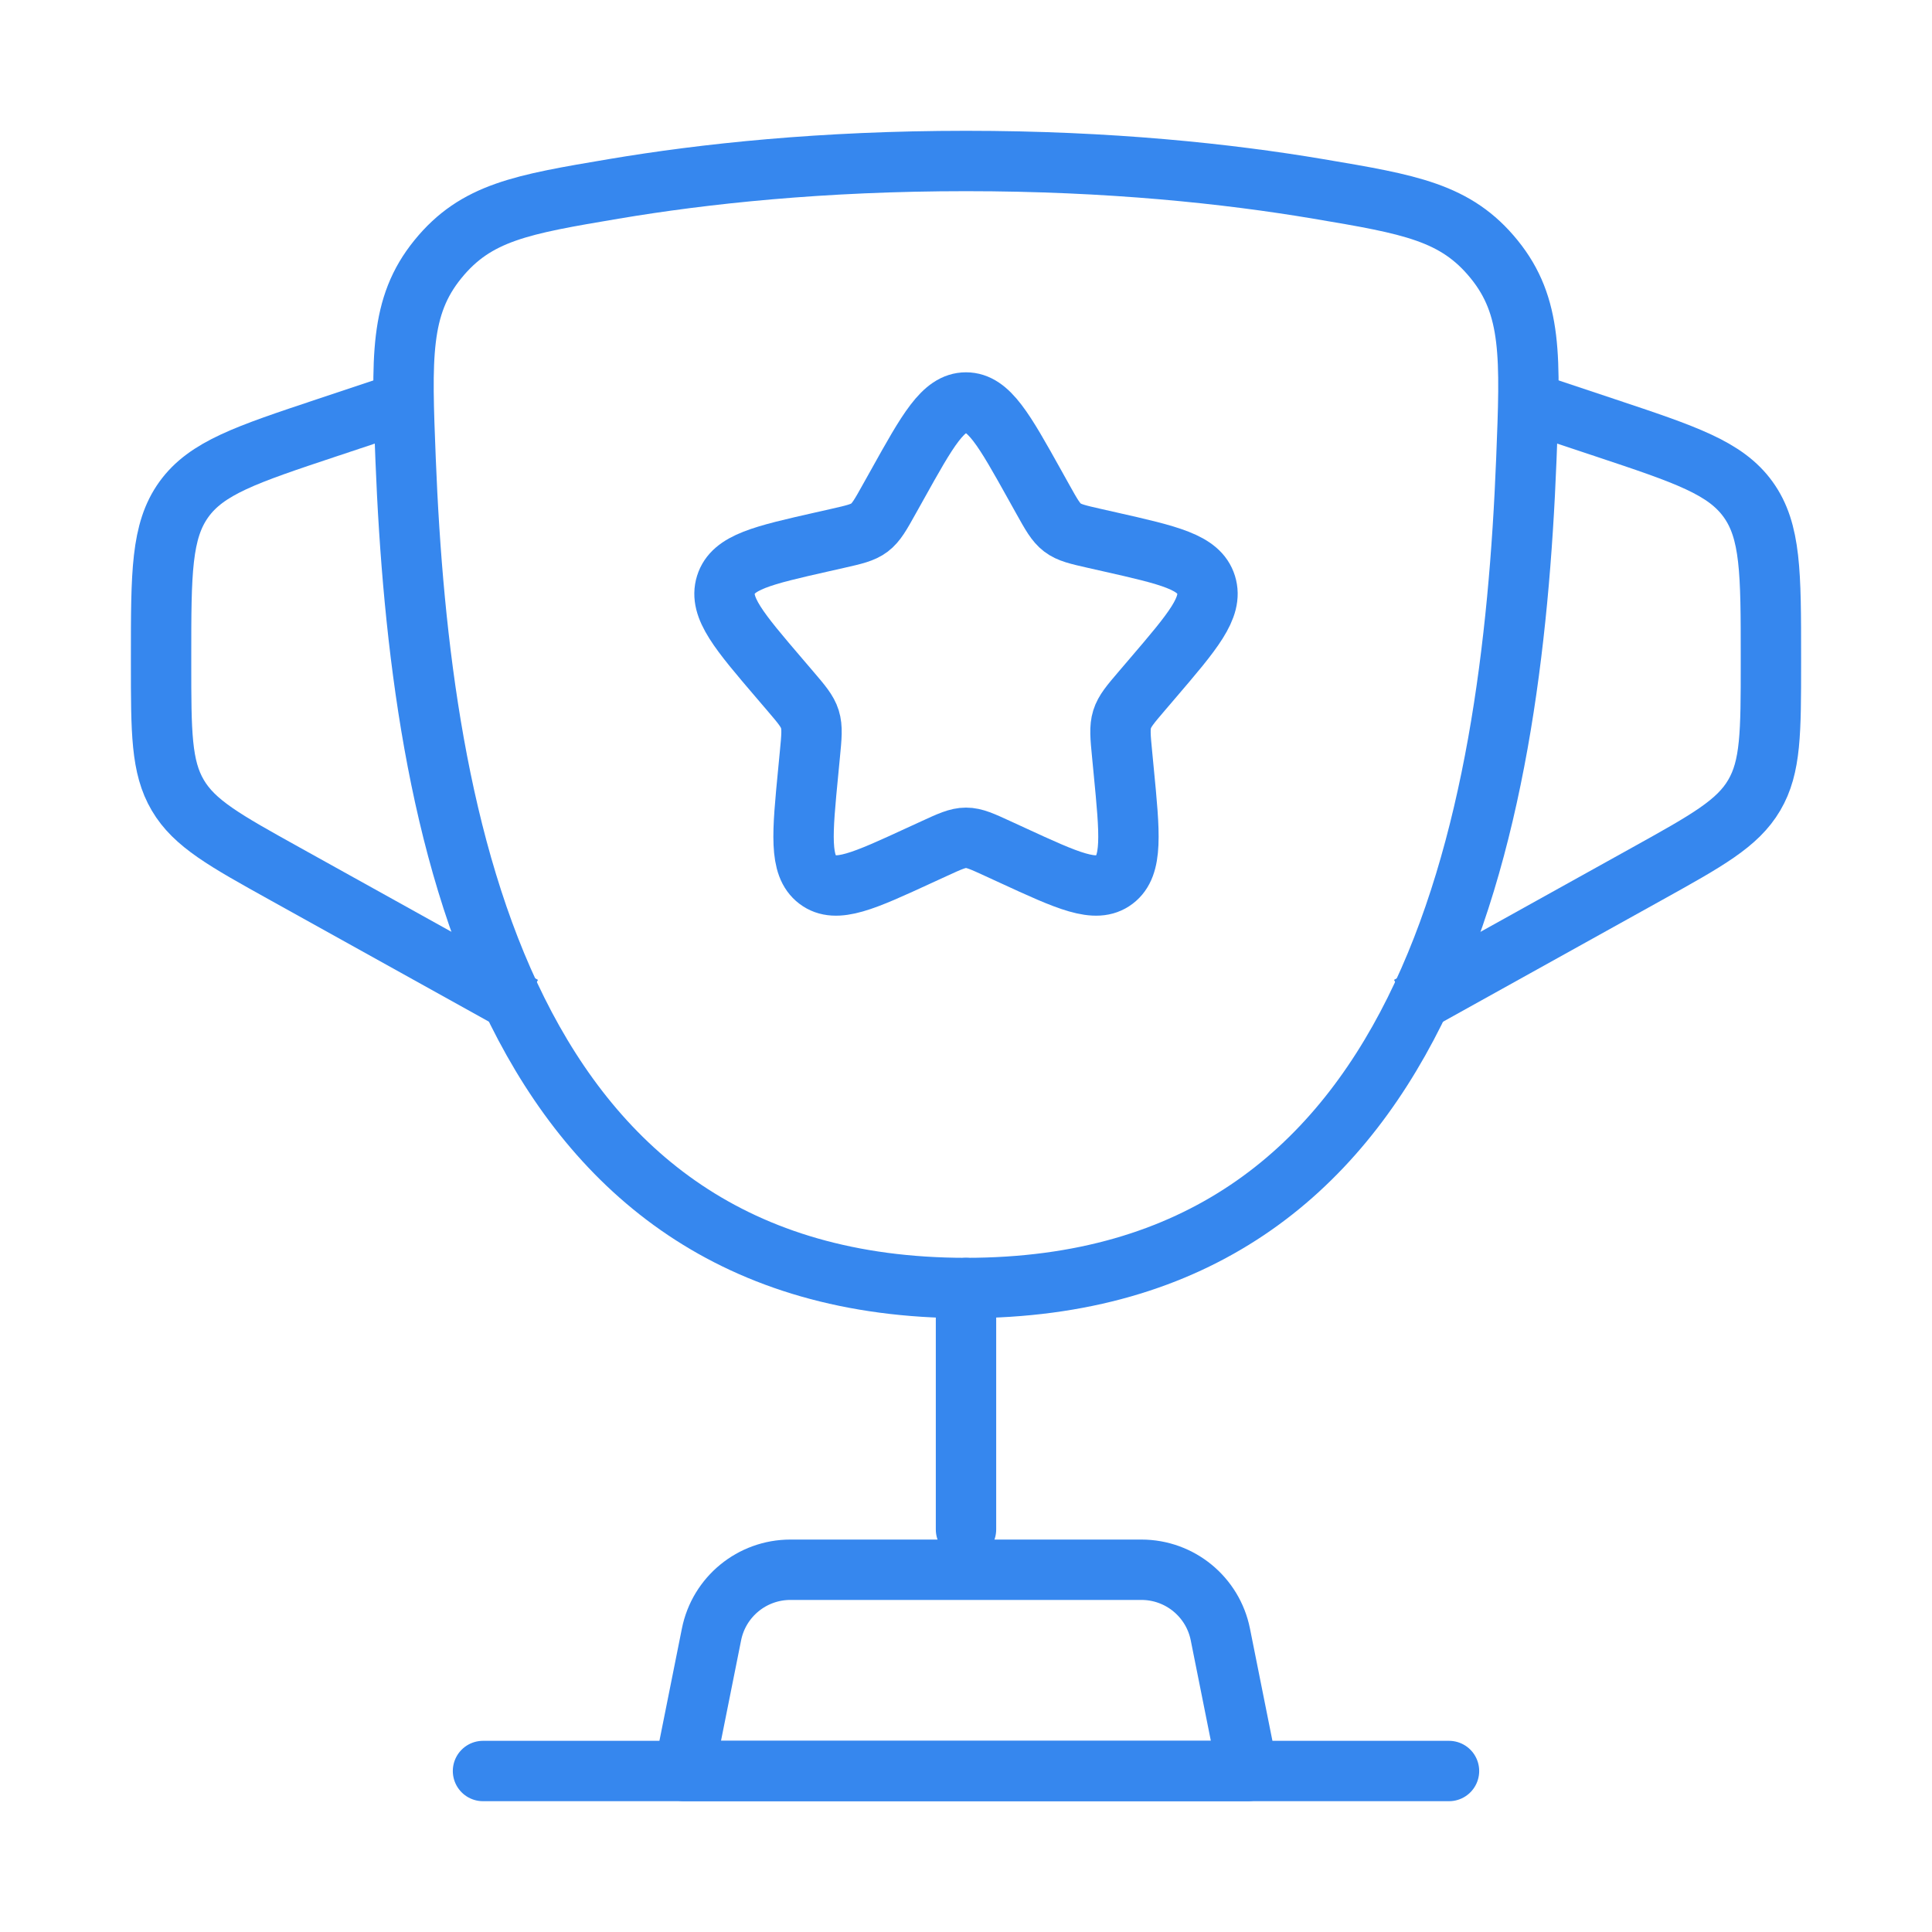
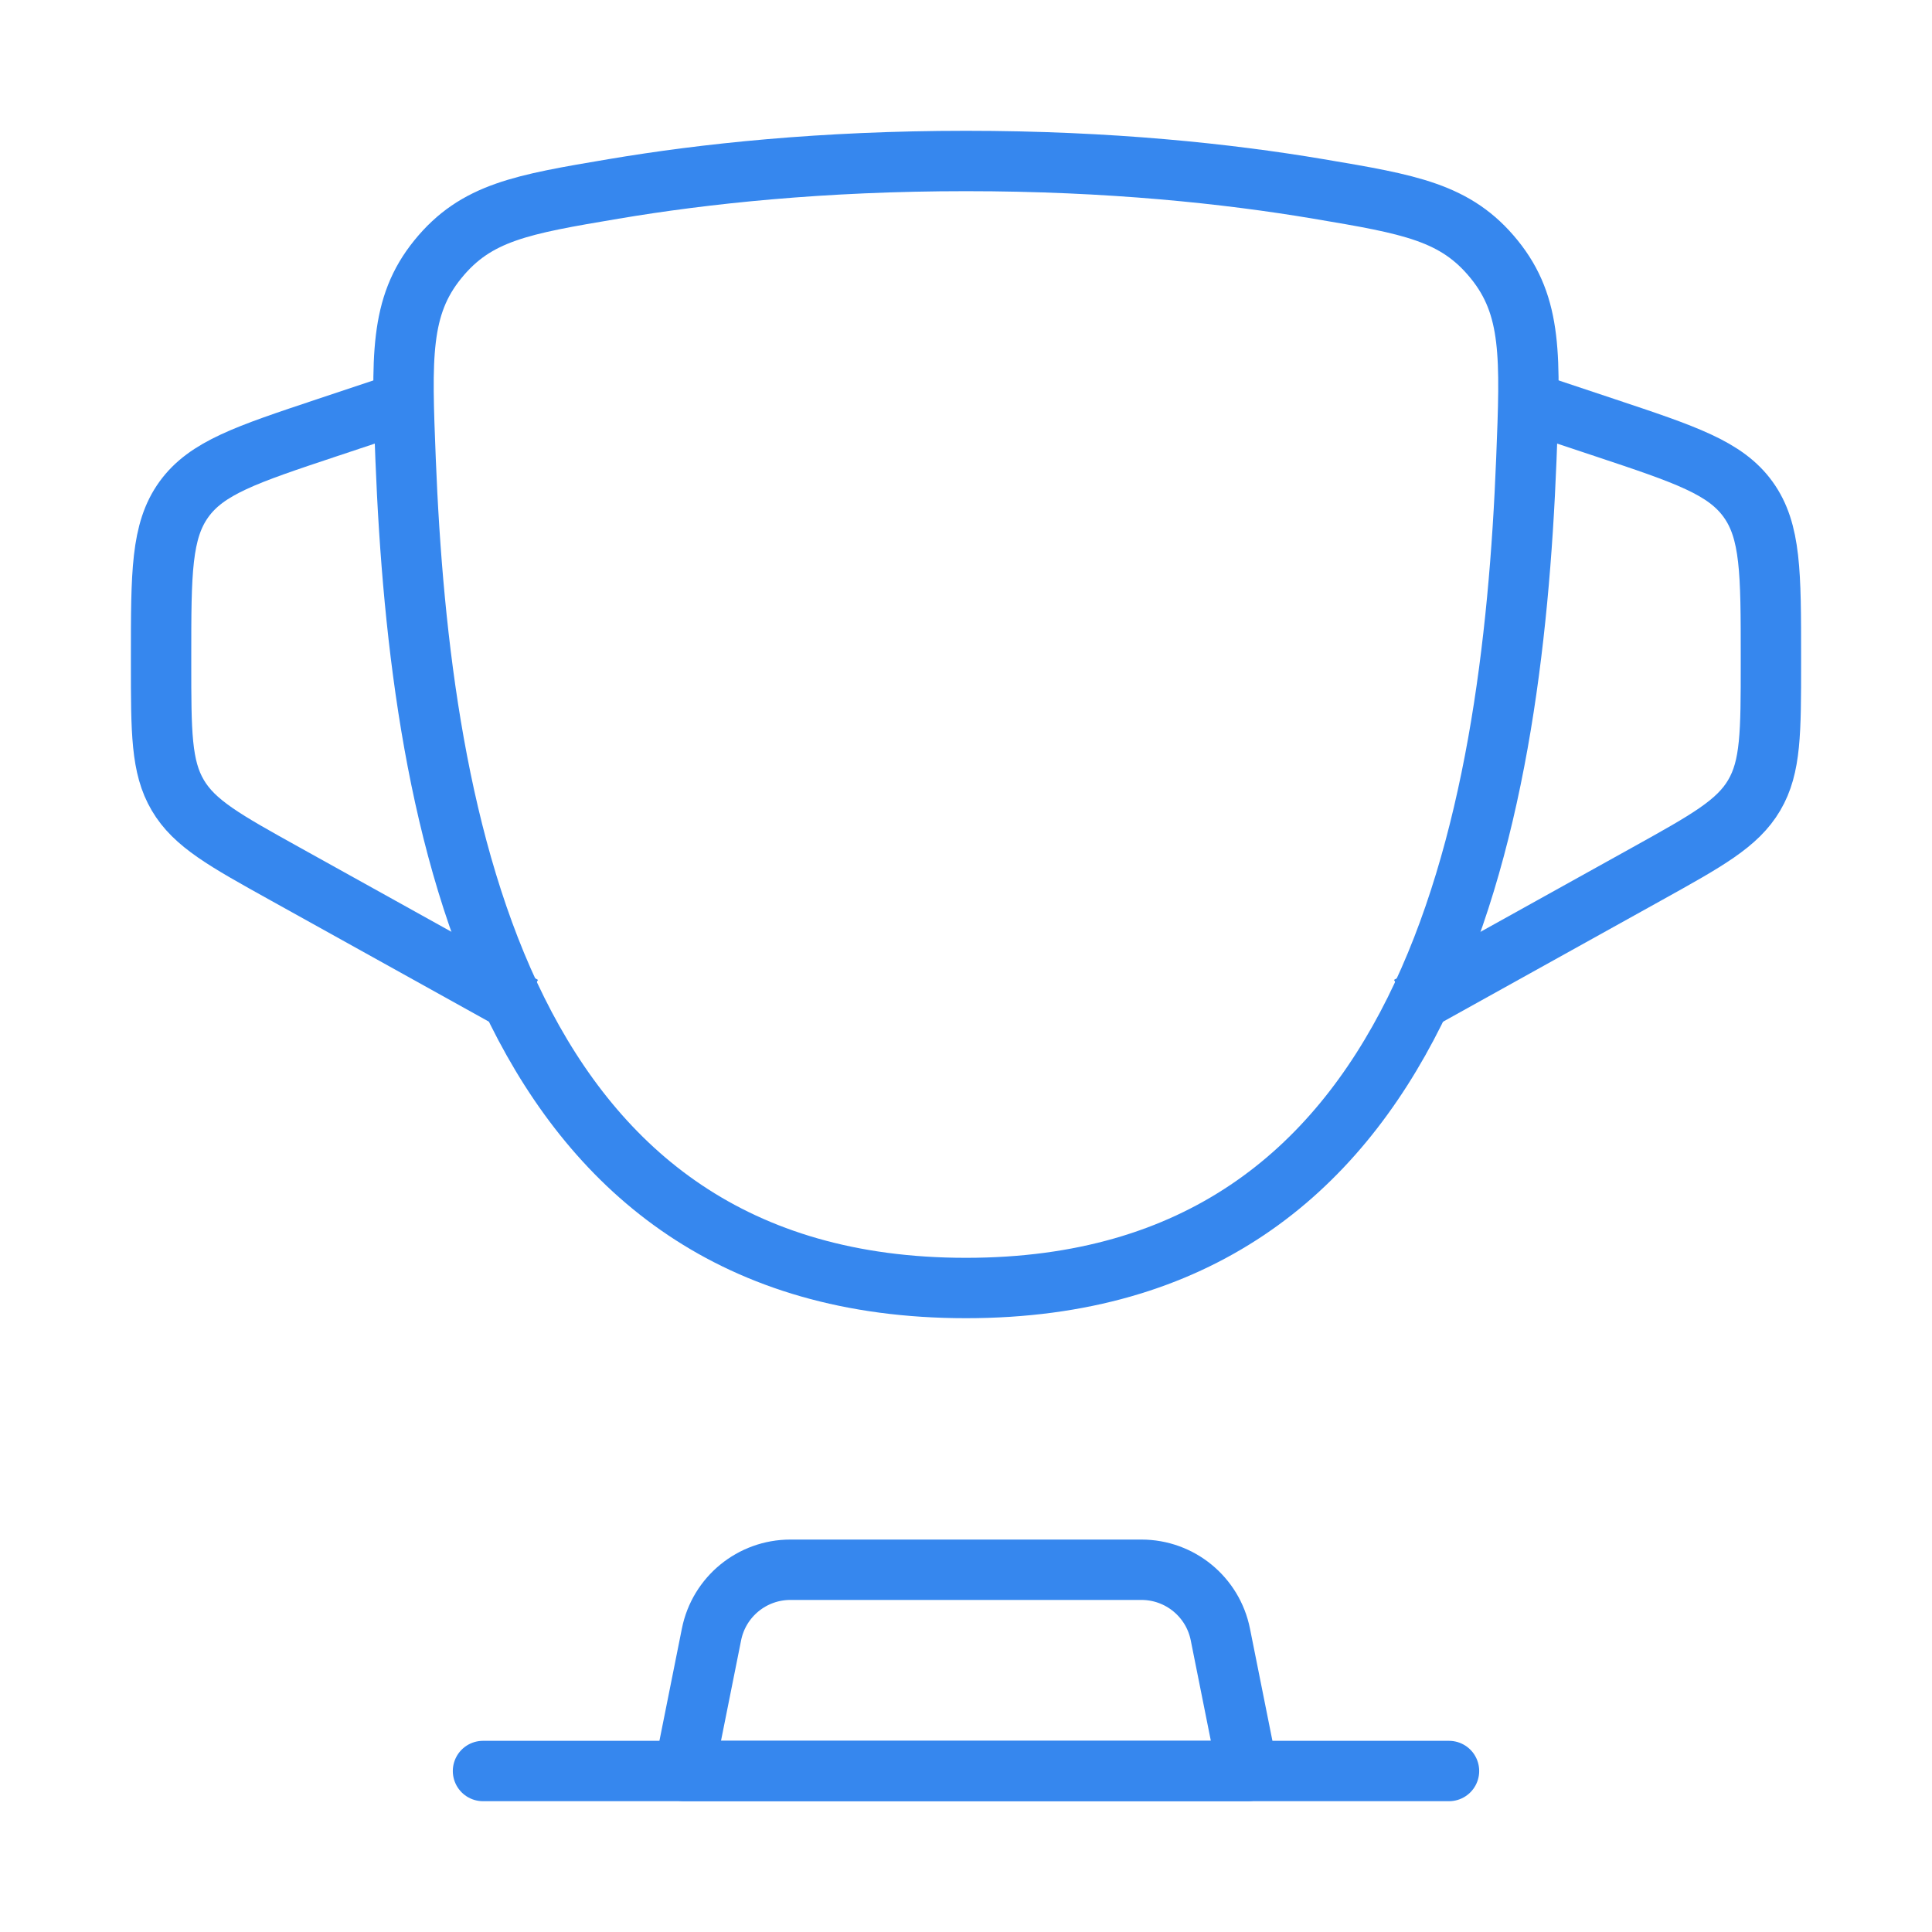
<svg xmlns="http://www.w3.org/2000/svg" width="64" height="64" viewBox="0 0 64 64" fill="none">
  <g>
    <path d="M31.999 42.667C16.639 42.667 13.918 27.359 13.436 15.217C13.302 11.84 13.235 10.151 14.504 8.589C15.772 7.027 17.291 6.77 20.327 6.258C23.325 5.752 27.243 5.333 31.999 5.333C36.755 5.333 40.673 5.752 43.671 6.258C46.708 6.77 48.226 7.027 49.495 8.589C50.763 10.151 50.696 11.84 50.562 15.217C50.08 27.359 47.359 42.667 31.999 42.667Z" stroke="#3687EE" stroke-width="2" />
-     <path d="M32 42.667V50.667" stroke="#3687EE" stroke-width="2" stroke-linecap="round" />
    <path d="M41.331 58.667H22.664L23.569 54.144C23.818 52.897 24.912 52 26.183 52H37.811C39.082 52 40.177 52.897 40.426 54.144L41.331 58.667Z" stroke="#3687EE" stroke-width="2" stroke-linecap="round" stroke-linejoin="round" />
    <path d="M50.664 13.334L53.194 14.177C55.834 15.057 57.154 15.497 57.909 16.544C58.664 17.592 58.664 18.983 58.664 21.766L58.664 21.96C58.664 24.255 58.664 25.403 58.111 26.342C57.559 27.281 56.556 27.838 54.549 28.953L46.664 33.334" stroke="#3687EE" stroke-width="2" />
    <path d="M13.336 13.334L10.806 14.177C8.166 15.057 6.846 15.497 6.091 16.544C5.336 17.592 5.336 18.983 5.336 21.766L5.336 21.96C5.336 24.255 5.336 25.403 5.889 26.342C6.441 27.281 7.444 27.838 9.451 28.953L17.336 33.334" stroke="#3687EE" stroke-width="2" />
-     <path d="M29.723 16.06C30.736 14.242 31.242 13.333 32 13.333C32.758 13.333 33.264 14.242 34.278 16.06L34.54 16.53C34.828 17.047 34.972 17.305 35.196 17.476C35.42 17.646 35.7 17.709 36.259 17.836L36.768 17.951C38.736 18.396 39.72 18.619 39.954 19.371C40.188 20.124 39.517 20.909 38.176 22.477L37.829 22.883C37.448 23.329 37.257 23.552 37.171 23.827C37.086 24.103 37.114 24.401 37.172 24.995L37.224 25.537C37.427 27.63 37.529 28.676 36.916 29.141C36.303 29.607 35.382 29.183 33.539 28.334L33.063 28.115C32.539 27.874 32.278 27.753 32 27.753C31.723 27.753 31.461 27.874 30.937 28.115L30.46 28.334C28.618 29.183 27.697 29.607 27.084 29.141C26.471 28.676 26.573 27.63 26.776 25.537L26.828 24.995C26.886 24.401 26.914 24.103 26.829 23.827C26.743 23.552 26.552 23.329 26.171 22.883L25.824 22.477C24.483 20.909 23.812 20.124 24.046 19.371C24.28 18.619 25.264 18.396 27.232 17.951L27.741 17.836C28.3 17.709 28.579 17.646 28.804 17.476C29.028 17.305 29.172 17.047 29.46 16.53L29.723 16.06Z" stroke="#3687EE" stroke-width="2" />
    <path d="M48 58.667H16" stroke="#3687EE" stroke-width="2" stroke-linecap="round" />
  </g>
</svg>